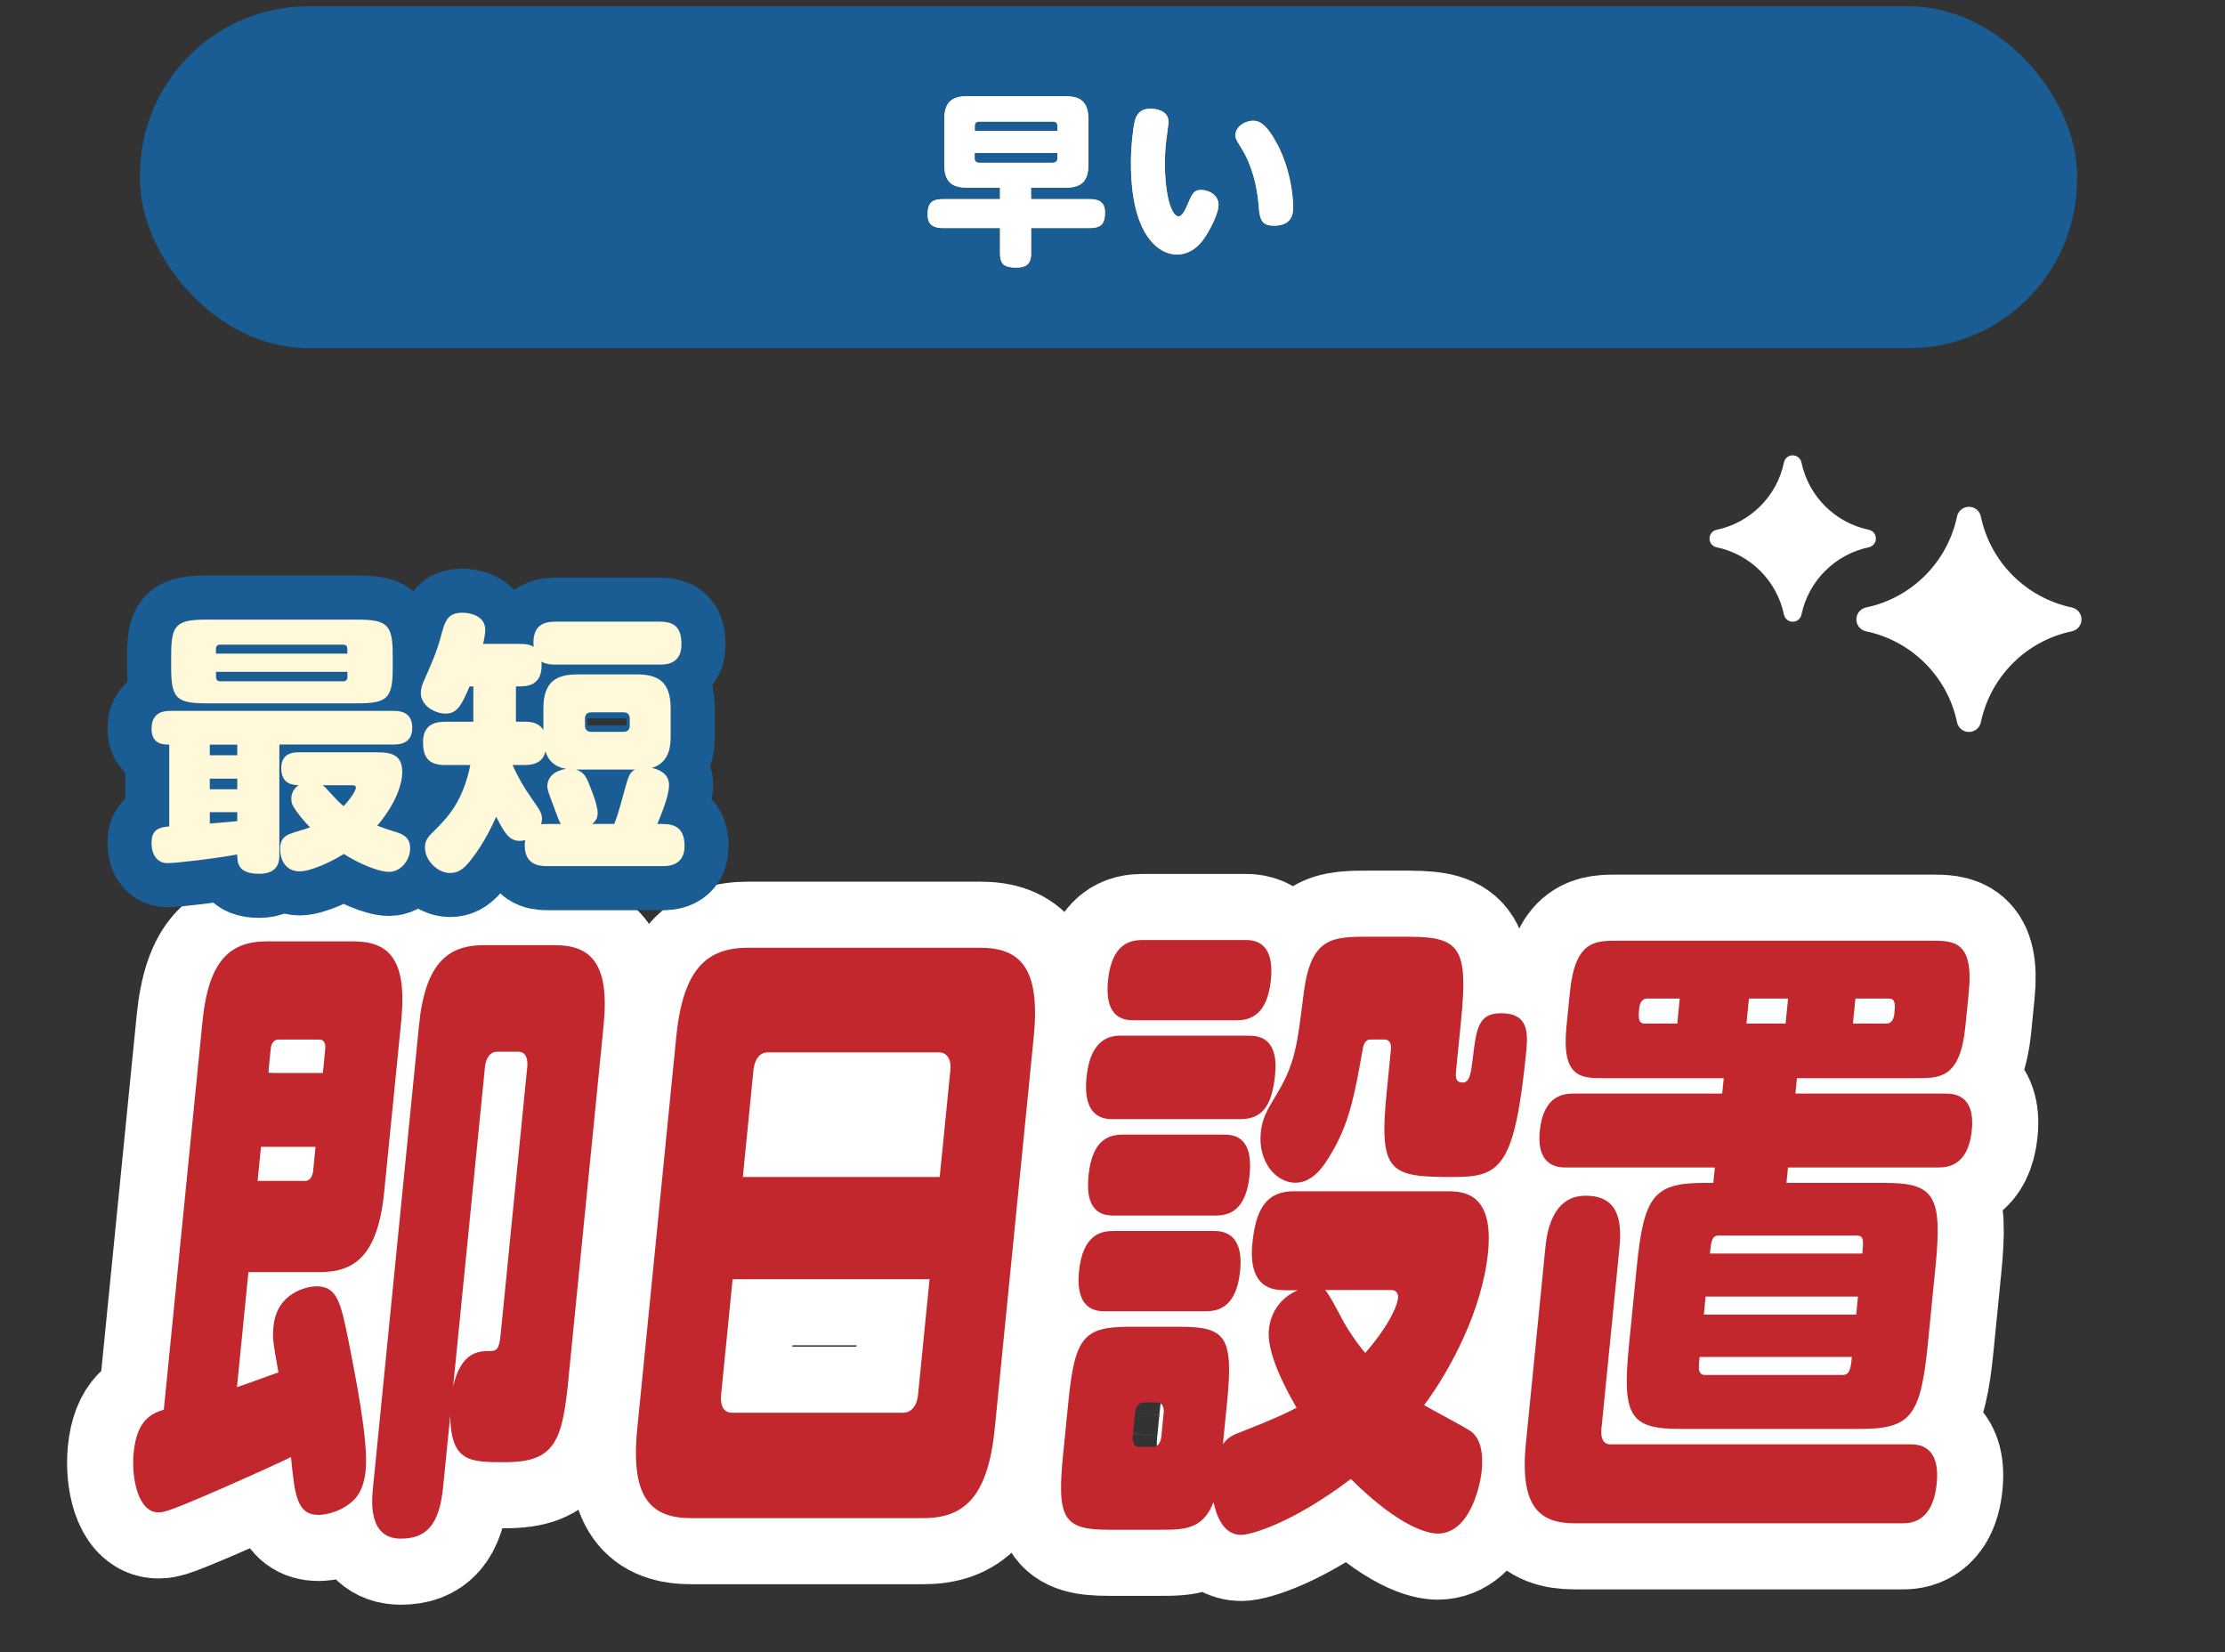
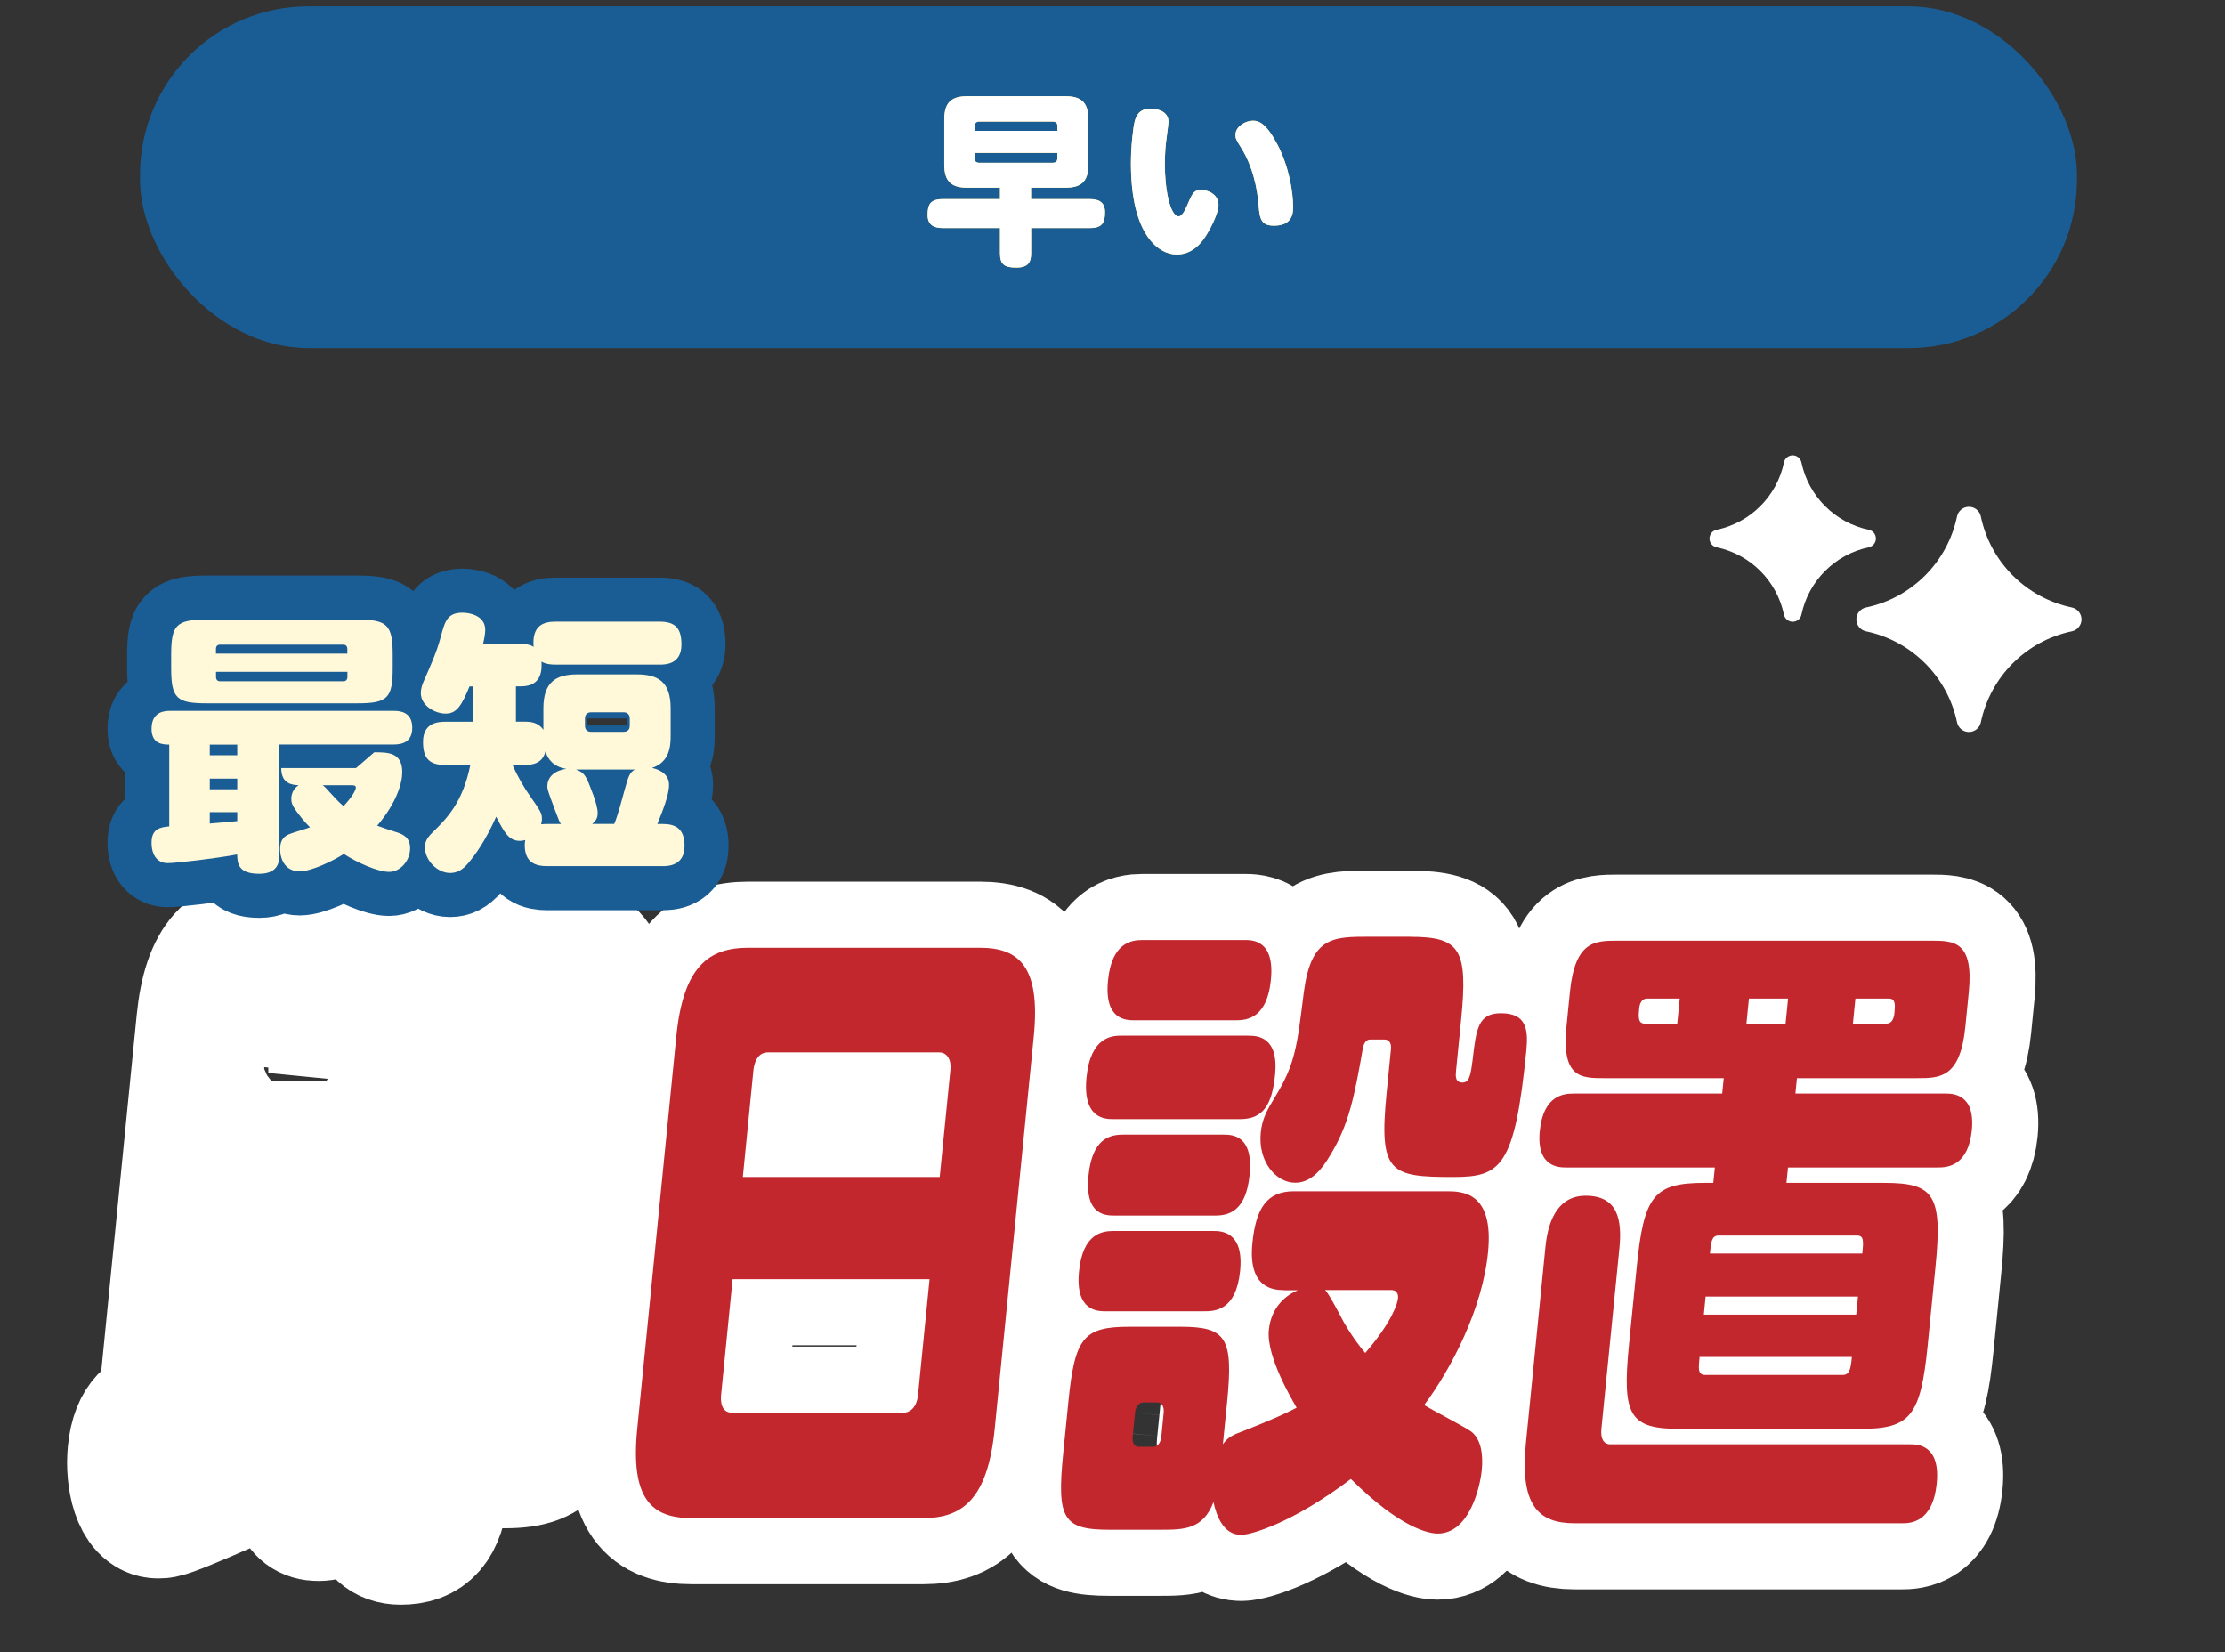
<svg xmlns="http://www.w3.org/2000/svg" id="_レイヤー_2" data-name="レイヤー 2" width="303" height="225" viewBox="0 0 303 225">
  <rect x="0" y="0" width="303" height="225" fill="#333333" stroke="none" />
  <defs>
    <style>
      .cls-1, .cls-2, .cls-3 {
        fill: none;
      }

      .cls-4 {
        fill: #fff;
      }

      .cls-5 {
        fill: #fff8d9;
      }

      .cls-6 {
        fill: #fdd23e;
      }

      .cls-7 {
        fill: #c1272d;
      }

      .cls-8 {
        fill: #1a5d94;
      }

      .cls-2 {
        stroke: #fff;
        stroke-width: 18px;
      }

      .cls-2, .cls-3 {
        stroke-linecap: round;
        stroke-linejoin: round;
      }

      .cls-3 {
        stroke: #1a5d94;
        stroke-width: 12px;
      }
    </style>
  </defs>
  <g id="_レイヤー_3" data-name="レイヤー 3">
    <rect class="cls-8" x="19.07" y=".86" width="263.77" height="46.55" rx="22.93" ry="22.93" />
    <g>
      <g>
        <path class="cls-6" d="m140.42,27.12h8.04c1.01,0,2.02.28,2.02,1.79,0,1.39-.38,2.14-2.02,2.14h-8.04v3.4c0,1.19-.33,1.99-2.02,1.99s-2.22-.48-2.22-1.99v-3.4h-7.84c-.96,0-2.02-.28-2.02-1.79,0-1.39.38-2.14,2.02-2.14h7.84v-1.56h-4.44c-1.99,0-3.15-.68-3.15-3.13v-6.18c0-2.47,1.16-3.15,3.15-3.15h13.33c1.99,0,3.15.68,3.15,3.15v6.18c0,2.45-1.16,3.13-3.15,3.13h-4.66v1.56Zm3.58-9.3v-.68c0-.38-.23-.58-.6-.58h-10.08c-.35,0-.58.2-.58.58v.68h11.27Zm0,3h-11.27v.76c0,.35.2.58.58.58h10.08c.38,0,.6-.2.6-.58v-.76Z" />
        <path class="cls-6" d="m159.13,16.58c0,.23-.23,1.94-.25,2.09-.15,1.03-.25,2.22-.25,3.73,0,3.45.73,7.06,1.89,7.06.43,0,.83-.76,1.13-1.46.68-1.56.86-2.14,1.92-2.14.88,0,2.37.55,2.37,2.07,0,.93-.83,2.75-1.64,4.06-.48.76-1.71,2.67-4.06,2.67s-6.23-2.5-6.23-12.43c0-2.22.28-4.81.53-5.77.18-.6.53-1.66,2.12-1.66,1.36,0,2.47.58,2.47,1.79Zm14.85,3.13c1.56,3.02,2.12,6.38,2.12,8.57,0,1.36-.58,2.45-2.62,2.45-1.71,0-1.94-.86-2.09-2.87-.18-2.32-.83-5.27-2.34-7.69-.71-1.13-.81-1.34-.81-1.79,0-1.06,1.21-1.94,2.44-1.94.78,0,1.82.43,3.3,3.28Z" />
      </g>
      <g>
        <path class="cls-4" d="m140.42,27.12h8.04c1.01,0,2.02.28,2.02,1.79,0,1.39-.38,2.14-2.02,2.14h-8.04v3.4c0,1.19-.33,1.99-2.02,1.99s-2.22-.48-2.22-1.99v-3.4h-7.84c-.96,0-2.02-.28-2.02-1.79,0-1.39.38-2.14,2.02-2.14h7.84v-1.56h-4.44c-1.99,0-3.15-.68-3.15-3.13v-6.18c0-2.47,1.16-3.15,3.15-3.15h13.33c1.99,0,3.15.68,3.15,3.15v6.18c0,2.45-1.16,3.13-3.15,3.13h-4.66v1.56Zm3.58-9.3v-.68c0-.38-.23-.58-.6-.58h-10.08c-.35,0-.58.2-.58.58v.68h11.27Zm0,3h-11.27v.76c0,.35.2.58.58.58h10.08c.38,0,.6-.2.6-.58v-.76Z" />
        <path class="cls-4" d="m159.13,16.58c0,.23-.23,1.94-.25,2.09-.15,1.03-.25,2.22-.25,3.73,0,3.45.73,7.06,1.89,7.06.43,0,.83-.76,1.13-1.46.68-1.56.86-2.14,1.92-2.14.88,0,2.37.55,2.37,2.07,0,.93-.83,2.75-1.64,4.06-.48.76-1.71,2.67-4.06,2.67s-6.23-2.5-6.23-12.43c0-2.22.28-4.81.53-5.77.18-.6.53-1.66,2.12-1.66,1.36,0,2.47.58,2.47,1.79Zm14.85,3.13c1.56,3.02,2.12,6.38,2.12,8.57,0,1.36-.58,2.45-2.62,2.45-1.71,0-1.94-.86-2.09-2.87-.18-2.32-.83-5.27-2.34-7.69-.71-1.13-.81-1.34-.81-1.79,0-1.06,1.21-1.94,2.44-1.94.78,0,1.82.43,3.3,3.28Z" />
      </g>
    </g>
    <g>
      <g>
        <g>
          <path class="cls-2" d="m27.57,139.11c.85-8.57,3.94-10.93,8.83-10.93h11.64c4.89,0,7.45,2.36,6.59,10.93l-2.31,23.18c-.85,8.57-3.94,10.93-8.77,10.93h-9.72l-1.56,15.66c2.11-.7,2.44-.87,5.65-2.01-.76-4.2-.83-4.72-.67-6.3.45-4.55,4.57-5.42,5.87-5.42,2.85,0,3.3,2.36,4.34,7.43.82,4.2,2.74,13.56,2.34,17.58-.07.7-.3,3.06-1.92,4.37-1.83,1.57-4.01,1.75-4.51,1.75-2.97,0-3.25-2.8-3.74-7.87-1.95.96-15.83,7.26-17.34,7.43-.26.09-.5.09-.75.09-2.73,0-3.68-4.72-3.34-8.13.46-4.64,2.58-5.33,4.11-5.86l5.26-52.82Zm15.4,17.05h-7.43l-.46,4.64h6.5c.62,0,.99-.61,1.07-1.4l.32-3.24Zm-6.43-10.06h7.43l.32-3.24c.08-.79-.18-1.31-.8-1.31h-5.57c-.62,0-.98.52-1.06,1.31l-.32,3.24Zm40.89,41.54c-.84,8.48-1.76,11.46-8.63,11.46-4.83,0-7.37,0-7.49-6.3l-.97,9.71c-.52,5.25-2.37,7-5.78,7-4.46,0-3.94-5.25-3.76-7l6.26-62.88c.84-8.48,3.94-10.93,8.83-10.93h9.66c4.89,0,7.5,2.45,6.65,10.93l-4.78,48.01Zm-15.72,1.14c1.1-4.81,3.58-4.81,5-4.81.87,0,1.26-.17,1.46-2.19l3.63-36.47c.13-1.31-.29-2.1-1.22-2.1h-2.91c-.87,0-1.5.79-1.63,2.1l-4.33,43.47Z" />
          <path class="cls-2" d="m135.46,194.56c-.96,9.62-4.43,12.16-9.76,12.16h-31.52c-5.39,0-8.36-2.54-7.4-12.16l5.32-53.44c.95-9.53,4.42-12.07,9.81-12.07h31.52c5.33,0,8.29,2.54,7.35,12.07l-5.32,53.44Zm-35.69-20.38l-1.57,15.74c-.09.87,0,2.45,1.49,2.45h23.35c.62,0,1.78-.44,1.98-2.45l1.57-15.74h-26.82Zm28.2-13.91l1.45-14.52c.19-1.92-.81-2.45-1.49-2.45h-23.35c-1.55,0-1.9,1.66-1.98,2.45l-1.44,14.52h26.82Z" />
          <path class="cls-2" d="m174.87,175.67c-1.36,0-4.94-.17-4.32-6.38.47-4.72,1.94-7.08,5.66-7.08h20.69c2.17,0,6.56,0,5.74,8.31-.77,7.78-5.05,15.92-8.7,20.81.99.61,5.53,2.97,6.39,3.59,1.38,1.05,1.67,3.15,1.45,5.33-.2,2.01-1.6,8.57-5.99,8.57-1.11,0-4.96-.61-11.83-7.43-8.1,6.12-13.7,7.61-14.94,7.61-2.48,0-3.38-2.71-3.77-4.46-1.43,3.76-4.09,3.76-7.19,3.76h-7.06c-6.26,0-7.09-1.57-6.22-10.32l.7-7c.88-8.83,2.02-10.32,8.34-10.32h6.94c6.26,0,7.22,1.49,6.34,10.32l-.57,5.69c.43-.61.92-1.14,2.4-1.66,4.45-1.75,6.14-2.54,7.64-3.32-.52-.96-4.14-6.91-3.78-10.58.32-3.24,2.46-4.81,3.95-5.42h-1.86Zm-9.6-8.05c1.05,0,4.14.09,3.61,5.42-.55,5.51-3.52,5.51-4.95,5.51h-13.38c-1.05,0-4.15,0-3.61-5.42.51-5.16,3.15-5.51,4.7-5.51h13.63Zm4.75-26.59c1.18,0,4.14.09,3.62,5.33-.41,4.11-1.65,6.03-4.75,6.03h-17.28c-1.05,0-4.21,0-3.65-5.68.56-5.6,3.54-5.69,4.78-5.69h17.28Zm-3.45,13.47c1.18,0,4.15,0,3.6,5.51-.5,4.98-2.9,5.51-4.7,5.51h-13.63c-1.24,0-4.15,0-3.61-5.42.5-5.07,2.91-5.6,4.71-5.6h13.63Zm2.89-26.5c1.11,0,4.15,0,3.61,5.42-.5,5.07-3.09,5.51-4.7,5.51h-13.87c-1.12,0-4.15,0-3.61-5.42.5-5.07,3.09-5.51,4.7-5.51h13.87Zm-10.99,64.37c.08-.79-.23-1.4-.85-1.4h-1.92c-.62,0-1.05.61-1.13,1.4l-.32,3.24c-.09.87.23,1.4.85,1.4h1.92c.62,0,1.04-.52,1.13-1.4l.32-3.24Zm33.52-64.81c6.88,0,7.95,1.66,6.98,11.37l-.68,6.82c-.07.7-.17,1.66.89,1.66.99,0,1.12-1.31,1.36-3.06.49-4.29.76-6.38,3.86-6.38,3.47,0,3.75,2.19,3.45,5.16-1.58,15.83-3.5,17.14-9.94,17.14-8.61,0-10.17-.52-9.08-11.46l.59-5.95c.08-.79-.24-1.31-.86-1.31h-1.98c-.5,0-.85.44-.99,1.22-1.15,6.56-1.9,10.41-4.49,14.61-.97,1.66-2.47,3.67-4.7,3.67-2.66,0-5.1-2.89-4.71-6.82.19-1.92.86-3.06,1.97-4.9,2.74-4.46,2.97-6.82,3.9-14.26,1-7.52,3.91-7.52,8.99-7.52h5.45Zm-11.54,48.1c.51.44,2.17,3.67,2.54,4.37,1.32,2.27,2.54,3.76,2.93,4.2,3.71-4.29,4.4-6.82,4.46-7.43.02-.17.11-1.14-.94-1.14h-8.98Z" />
          <path class="cls-2" d="m214.39,207.42c-4.89,0-7.44-2.45-6.59-10.93l2.64-26.5c.17-1.66.71-7.17,5.48-7.17,4.34,0,5.01,3.15,4.61,7.17l-2.45,24.58c-.13,1.31.29,2.1,1.22,2.1h40.82c.93,0,4.15,0,3.62,5.33-.54,5.42-3.7,5.42-4.69,5.42h-44.66Zm30.1-58.51h20.44c.93,0,4.09,0,3.59,4.99-.49,4.9-3.35,5.07-4.59,5.07h-20.44l-.21,2.1h13.32c6.81,0,7.95,1.66,6.97,11.46l-1.05,10.58c-.97,9.8-2.38,11.46-9.25,11.46h-24.46c-6.88,0-7.94-1.75-6.97-11.46l1.05-10.58c.97-9.71,2.32-11.46,9.25-11.46h1.18l.21-2.1h-20.25c-.93,0-4.09,0-3.59-4.99.49-4.9,3.35-5.07,4.59-5.07h20.25l.21-2.1h-16.29c-3.1,0-5.82,0-5.13-7l.47-4.72c.7-7,3.42-7,6.52-7h42.61c3.1,0,5.88,0,5.19,7l-.47,4.72c-.7,7-3.48,7-6.58,7h-16.35l-.21,2.1Zm-15.74-12.94h-4.46c-.62,0-.98.52-1.06,1.31-.1,1.05-.21,2.1.72,2.1h4.46l.34-3.41Zm2.7,48.8c-.08.79-.14,1.4-.06,1.84.09.35.31.61.74.61h18.83c.93,0,1.08-.88,1.23-2.45h-20.75Zm21.57-8.22h-20.75l-.24,2.45h20.75l.24-2.45Zm-18.99-8.31c-.93,0-1.02.87-1.17,2.45h20.75c.08-.79.14-1.4.06-1.84-.08-.44-.31-.61-.81-.61h-18.83Zm9.47-32.27h-5.33l-.34,3.41h5.33l.34-3.41Zm9.17,0l-.34,3.41h4.58c.62,0,.98-.52,1.07-1.4.1-1.05.2-2.01-.73-2.01h-4.58Z" />
        </g>
        <g>
-           <path class="cls-7" d="m27.57,139.11c.85-8.57,3.94-10.93,8.83-10.93h11.64c4.89,0,7.45,2.36,6.59,10.93l-2.31,23.18c-.85,8.57-3.94,10.93-8.77,10.93h-9.72l-1.56,15.66c2.11-.7,2.44-.87,5.65-2.01-.76-4.2-.83-4.72-.67-6.3.45-4.55,4.57-5.42,5.87-5.42,2.85,0,3.3,2.36,4.34,7.43.82,4.2,2.74,13.56,2.34,17.58-.07.7-.3,3.06-1.92,4.37-1.83,1.57-4.01,1.75-4.51,1.75-2.97,0-3.25-2.8-3.74-7.87-1.95.96-15.83,7.26-17.34,7.43-.26.09-.5.09-.75.09-2.73,0-3.68-4.72-3.34-8.13.46-4.64,2.58-5.33,4.11-5.86l5.26-52.82Zm15.4,17.05h-7.43l-.46,4.64h6.5c.62,0,.99-.61,1.07-1.4l.32-3.24Zm-6.43-10.06h7.43l.32-3.24c.08-.79-.18-1.31-.8-1.31h-5.57c-.62,0-.98.52-1.06,1.31l-.32,3.24Zm40.89,41.54c-.84,8.48-1.76,11.46-8.63,11.46-4.83,0-7.37,0-7.49-6.3l-.97,9.71c-.52,5.25-2.37,7-5.78,7-4.46,0-3.94-5.25-3.76-7l6.26-62.88c.84-8.48,3.94-10.93,8.83-10.93h9.66c4.89,0,7.5,2.45,6.65,10.93l-4.78,48.01Zm-15.72,1.14c1.1-4.81,3.58-4.81,5-4.81.87,0,1.26-.17,1.46-2.19l3.63-36.47c.13-1.31-.29-2.1-1.22-2.1h-2.91c-.87,0-1.5.79-1.63,2.1l-4.33,43.47Z" />
          <path class="cls-7" d="m135.46,194.56c-.96,9.62-4.43,12.16-9.76,12.16h-31.52c-5.39,0-8.36-2.54-7.4-12.16l5.32-53.44c.95-9.53,4.42-12.07,9.81-12.07h31.52c5.33,0,8.29,2.54,7.35,12.07l-5.32,53.44Zm-35.69-20.38l-1.57,15.74c-.09.87,0,2.45,1.49,2.45h23.35c.62,0,1.78-.44,1.98-2.45l1.57-15.74h-26.82Zm28.2-13.91l1.45-14.52c.19-1.92-.81-2.45-1.49-2.45h-23.35c-1.55,0-1.9,1.66-1.98,2.45l-1.44,14.52h26.82Z" />
          <path class="cls-7" d="m174.87,175.67c-1.36,0-4.94-.17-4.32-6.38.47-4.72,1.94-7.08,5.66-7.08h20.69c2.17,0,6.56,0,5.74,8.31-.77,7.78-5.05,15.92-8.7,20.81.99.61,5.53,2.97,6.39,3.59,1.38,1.05,1.67,3.15,1.45,5.33-.2,2.01-1.6,8.57-5.99,8.57-1.11,0-4.96-.61-11.83-7.43-8.1,6.12-13.7,7.61-14.94,7.61-2.48,0-3.38-2.71-3.77-4.46-1.43,3.76-4.09,3.76-7.19,3.76h-7.06c-6.26,0-7.09-1.57-6.22-10.32l.7-7c.88-8.83,2.02-10.32,8.34-10.32h6.94c6.26,0,7.22,1.49,6.34,10.32l-.57,5.69c.43-.61.92-1.14,2.4-1.66,4.45-1.75,6.14-2.54,7.64-3.32-.52-.96-4.14-6.91-3.78-10.58.32-3.24,2.46-4.81,3.95-5.42h-1.86Zm-9.6-8.05c1.05,0,4.14.09,3.61,5.42-.55,5.51-3.52,5.51-4.95,5.51h-13.38c-1.05,0-4.15,0-3.61-5.42.51-5.16,3.15-5.51,4.7-5.51h13.63Zm4.75-26.59c1.18,0,4.14.09,3.62,5.33-.41,4.11-1.65,6.03-4.75,6.03h-17.28c-1.05,0-4.21,0-3.65-5.68.56-5.6,3.54-5.69,4.78-5.69h17.28Zm-3.45,13.47c1.18,0,4.15,0,3.6,5.51-.5,4.98-2.9,5.51-4.7,5.51h-13.63c-1.24,0-4.15,0-3.61-5.42.5-5.07,2.91-5.6,4.71-5.6h13.63Zm2.89-26.5c1.11,0,4.15,0,3.61,5.42-.5,5.07-3.09,5.51-4.7,5.51h-13.87c-1.12,0-4.15,0-3.61-5.42.5-5.07,3.09-5.51,4.7-5.51h13.87Zm-10.99,64.37c.08-.79-.23-1.4-.85-1.4h-1.92c-.62,0-1.05.61-1.13,1.4l-.32,3.24c-.09.87.23,1.4.85,1.4h1.92c.62,0,1.04-.52,1.13-1.4l.32-3.24Zm33.52-64.81c6.88,0,7.95,1.66,6.98,11.37l-.68,6.82c-.07.7-.17,1.66.89,1.66.99,0,1.12-1.31,1.36-3.06.49-4.29.76-6.38,3.86-6.38,3.47,0,3.75,2.19,3.45,5.16-1.58,15.83-3.5,17.14-9.94,17.14-8.61,0-10.17-.52-9.08-11.46l.59-5.95c.08-.79-.24-1.31-.86-1.31h-1.98c-.5,0-.85.44-.99,1.22-1.15,6.56-1.9,10.41-4.49,14.61-.97,1.66-2.47,3.67-4.7,3.67-2.66,0-5.1-2.89-4.71-6.82.19-1.92.86-3.06,1.97-4.9,2.74-4.46,2.97-6.82,3.9-14.26,1-7.52,3.91-7.52,8.99-7.52h5.45Zm-11.54,48.1c.51.44,2.17,3.67,2.54,4.37,1.32,2.27,2.54,3.76,2.93,4.2,3.71-4.29,4.4-6.82,4.46-7.43.02-.17.11-1.14-.94-1.14h-8.98Z" />
          <path class="cls-7" d="m214.39,207.42c-4.89,0-7.44-2.45-6.59-10.93l2.64-26.5c.17-1.66.71-7.17,5.48-7.17,4.34,0,5.01,3.15,4.61,7.17l-2.45,24.58c-.13,1.31.29,2.1,1.22,2.1h40.82c.93,0,4.15,0,3.62,5.33-.54,5.42-3.7,5.42-4.69,5.42h-44.66Zm30.1-58.51h20.44c.93,0,4.09,0,3.59,4.99-.49,4.9-3.35,5.07-4.59,5.07h-20.44l-.21,2.1h13.32c6.81,0,7.95,1.66,6.97,11.46l-1.05,10.58c-.97,9.8-2.38,11.46-9.25,11.46h-24.46c-6.88,0-7.94-1.75-6.97-11.46l1.05-10.58c.97-9.71,2.32-11.46,9.25-11.46h1.18l.21-2.1h-20.25c-.93,0-4.09,0-3.59-4.99.49-4.9,3.35-5.07,4.59-5.07h20.25l.21-2.1h-16.29c-3.1,0-5.82,0-5.13-7l.47-4.72c.7-7,3.42-7,6.52-7h42.61c3.1,0,5.88,0,5.19,7l-.47,4.72c-.7,7-3.48,7-6.58,7h-16.35l-.21,2.1Zm-15.74-12.94h-4.46c-.62,0-.98.52-1.06,1.31-.1,1.05-.21,2.1.72,2.1h4.46l.34-3.41Zm2.7,48.8c-.08.79-.14,1.4-.06,1.84.09.35.31.61.74.61h18.83c.93,0,1.08-.88,1.23-2.45h-20.75Zm21.57-8.22h-20.75l-.24,2.45h20.75l.24-2.45Zm-18.99-8.31c-.93,0-1.02.87-1.17,2.45h20.75c.08-.79.14-1.4.06-1.84-.08-.44-.31-.61-.81-.61h-18.83Zm9.47-32.27h-5.33l-.34,3.41h5.33l.34-3.41Zm9.17,0l-.34,3.41h4.58c.62,0,.98-.52,1.07-1.4.1-1.05.2-2.01-.73-2.01h-4.58Z" />
        </g>
      </g>
      <g>
        <g>
          <path class="cls-3" d="m38.04,116.39c0,.74,0,2.59-2.74,2.59-2.96,0-2.96-1.52-3-2.63-3,.56-8.33,1.18-9.48,1.18-1.26,0-2.18-.93-2.18-2.78s1.11-2.11,2.41-2.22v-11.14c-.81,0-2.41-.04-2.41-2.15,0-2.41,1.89-2.44,2.52-2.44h30.43c.78,0,2.55.07,2.55,2.29,0,1.92-1.3,2.29-2.55,2.29h-15.55v14.99Zm15.44-25.43c0,4.11-.7,4.81-4.81,4.81h-20.51c-4.11,0-4.85-.67-4.85-4.81v-1.78c0-4.11.7-4.81,4.85-4.81h20.51c4.07,0,4.81.7,4.81,4.81v1.78Zm-21.17,10.44h-3.74v1.44h3.74v-1.44Zm0,4.63h-3.74v1.44h3.74v-1.44Zm-3.74,6.11c1.44-.11,2.96-.26,3.74-.33v-1.22h-3.74v1.55Zm18.73-23.14v-.63c0-.37-.19-.59-.56-.59h-16.77c-.37,0-.56.22-.56.59v.63h17.88Zm0,2.48h-17.88v.7c0,.37.19.59.56.59h16.77c.37,0,.56-.22.56-.59v-.7Zm3.67,10.96c1.85,0,3.81,0,3.81,2.7,0,1.44-.74,4.15-3.41,7.29.67.26,1.67.59,2.37.81,1.15.33,2.11.78,2.11,2.26,0,1.74-1.37,3.22-2.85,3.22-1.55,0-4.37-1.26-6.18-2.44-1.48.96-4.44,2.37-6,2.37-1.92,0-2.67-1.55-2.67-3.04s.81-1.89,1.48-2.11c.33-.15,2.18-.67,2.59-.85-.78-.74-1.52-1.74-1.85-2.18-.59-.81-.7-1.22-.7-1.7,0-.52.19-1.33,1-1.85-.78-.04-2.37-.11-2.37-2.33s1.92-2.15,2.48-2.15h10.18Zm-7.03,4.48c.33.22.67.63,1.04,1.04.63.7,1.26,1.37,1.81,1.81,1.26-1.37,1.67-2.22,1.67-2.52,0-.33-.3-.33-.74-.33h-3.78Z" />
          <path class="cls-3" d="m74.5,117.94c-1.41,0-3.04-.37-3.04-2.85,0-.33.04-.56.07-.7-.19.04-.41.11-.74.11-1.52,0-2.15-1.22-3.22-3.29-1.48,3.33-2.85,5.18-3.81,6.33-.85,1-1.59,1.33-2.48,1.33-1.7,0-3.41-1.7-3.41-3.48,0-.89.37-1.41,1.22-2.22,1.78-1.78,3.92-3.89,4.96-9h-3.44c-2.29,0-3-1.07-3-3.15,0-2.55,1.93-2.74,3-2.74h3.85v-4.81h-.52c-1.11,2.7-1.78,3.7-3.26,3.7s-3.37-1.11-3.37-2.78c0-.67.22-1.26.44-1.74.89-2.04,1.7-3.78,2.26-5.89.59-2.18.89-3.33,3-3.33.81,0,3.07.33,3.07,2.33,0,.63-.19,1.48-.3,1.92h5c1.11,0,1.59.19,1.89.41-.26-3,1.44-3.44,2.96-3.44h14.21c2.15,0,2.96.93,2.96,3.11,0,2.67-2.11,2.74-2.96,2.74h-14.21c-.59,0-1.33-.07-1.89-.41.04.89.19,3.37-2.78,3.37h-.7v4.81h1.15c.93,0,1.89.11,2.59,1.11v-2.92c0-3.59,1.7-4.63,4.63-4.63h8.07c2.92,0,4.63,1,4.63,4.63v3.74c0,1.33-.11,3.59-2.55,4.37.56.11,2.33.59,2.33,2.3,0,1.41-.89,3.59-1.59,5.33h.7c1.74,0,3,.59,3,3,0,2.74-2.33,2.74-3,2.74h-15.73Zm1.89-5.74c-.22-.3-.26-.44-.78-1.81-.96-2.59-1.07-2.85-1.07-3.33,0-1.3,1.04-2.15,2.59-2.37-.48-.07-2.22-.33-2.85-2.37-.37,1.59-1.7,1.85-2.85,1.85h-1.63c.74,1.7,1.7,3.26,2.33,4.15,1.52,2.18,1.67,2.41,1.67,3.22,0,.3-.07.52-.11.7.41-.04.52-.04.81-.04h1.89Zm7.26,0c.56-1.41,1-3.15,1.44-4.74.48-1.7.63-2.26,1.37-2.67h-8.03c1,.33,1.3.81,1.74,1.85.07.22,1.22,2.81,1.22,4.07,0,.7-.26,1.07-.74,1.48h3Zm2.11-14.36c0-.52-.3-.85-.85-.85h-4.4c-.56,0-.85.33-.85.85v.96c0,.56.3.85.85.85h4.4c.56,0,.85-.3.85-.85v-.96Z" />
        </g>
        <g>
-           <path class="cls-5" d="m38.04,116.39c0,.74,0,2.59-2.74,2.59-2.96,0-2.96-1.52-3-2.63-3,.56-8.33,1.18-9.48,1.18-1.26,0-2.18-.93-2.18-2.78s1.11-2.11,2.41-2.22v-11.14c-.81,0-2.41-.04-2.41-2.15,0-2.41,1.89-2.44,2.52-2.44h30.43c.78,0,2.55.07,2.55,2.29,0,1.92-1.3,2.29-2.55,2.29h-15.55v14.99Zm15.44-25.43c0,4.11-.7,4.81-4.81,4.81h-20.51c-4.11,0-4.85-.67-4.85-4.81v-1.78c0-4.11.7-4.81,4.85-4.81h20.51c4.07,0,4.81.7,4.81,4.81v1.78Zm-21.17,10.44h-3.74v1.44h3.74v-1.44Zm0,4.63h-3.74v1.44h3.74v-1.44Zm-3.74,6.11c1.44-.11,2.96-.26,3.74-.33v-1.22h-3.74v1.55Zm18.73-23.14v-.63c0-.37-.19-.59-.56-.59h-16.77c-.37,0-.56.22-.56.59v.63h17.88Zm0,2.48h-17.88v.7c0,.37.19.59.56.59h16.77c.37,0,.56-.22.56-.59v-.7Zm3.67,10.96c1.85,0,3.81,0,3.81,2.7,0,1.44-.74,4.15-3.41,7.29.67.26,1.67.59,2.37.81,1.15.33,2.11.78,2.11,2.26,0,1.74-1.37,3.22-2.85,3.22-1.55,0-4.37-1.26-6.18-2.44-1.48.96-4.44,2.37-6,2.37-1.92,0-2.67-1.55-2.67-3.04s.81-1.89,1.48-2.11c.33-.15,2.18-.67,2.59-.85-.78-.74-1.52-1.74-1.85-2.18-.59-.81-.7-1.22-.7-1.7,0-.52.19-1.33,1-1.85-.78-.04-2.37-.11-2.37-2.33s1.92-2.15,2.48-2.15h10.18Zm-7.03,4.48c.33.22.67.63,1.04,1.04.63.7,1.26,1.37,1.81,1.81,1.26-1.37,1.67-2.22,1.67-2.52,0-.33-.3-.33-.74-.33h-3.78Z" />
+           <path class="cls-5" d="m38.04,116.39c0,.74,0,2.59-2.74,2.59-2.96,0-2.96-1.52-3-2.63-3,.56-8.33,1.18-9.48,1.18-1.26,0-2.18-.93-2.18-2.78s1.11-2.11,2.41-2.22v-11.14c-.81,0-2.41-.04-2.41-2.15,0-2.41,1.89-2.44,2.52-2.44h30.43c.78,0,2.55.07,2.55,2.29,0,1.92-1.3,2.29-2.55,2.29h-15.55v14.99Zm15.44-25.43c0,4.11-.7,4.81-4.81,4.81h-20.51c-4.11,0-4.85-.67-4.85-4.81v-1.78c0-4.11.7-4.81,4.85-4.81h20.51c4.07,0,4.81.7,4.81,4.81v1.78Zm-21.17,10.44h-3.74v1.44h3.74v-1.44Zm0,4.63h-3.74v1.44h3.74v-1.44Zm-3.74,6.11c1.44-.11,2.96-.26,3.74-.33v-1.22h-3.74v1.55Zm18.73-23.14v-.63c0-.37-.19-.59-.56-.59h-16.77c-.37,0-.56.22-.56.59v.63h17.88Zm0,2.48h-17.88v.7c0,.37.19.59.56.59h16.77c.37,0,.56-.22.56-.59v-.7Zm3.67,10.96c1.85,0,3.81,0,3.81,2.7,0,1.44-.74,4.15-3.41,7.29.67.26,1.67.59,2.37.81,1.15.33,2.11.78,2.11,2.26,0,1.74-1.37,3.22-2.85,3.22-1.55,0-4.37-1.26-6.18-2.44-1.48.96-4.44,2.37-6,2.37-1.92,0-2.67-1.55-2.67-3.04s.81-1.89,1.48-2.11c.33-.15,2.18-.67,2.59-.85-.78-.74-1.52-1.74-1.85-2.18-.59-.81-.7-1.22-.7-1.7,0-.52.19-1.33,1-1.85-.78-.04-2.37-.11-2.37-2.33h10.18Zm-7.03,4.48c.33.22.67.63,1.04,1.04.63.7,1.26,1.37,1.81,1.81,1.26-1.37,1.67-2.22,1.67-2.52,0-.33-.3-.33-.74-.33h-3.78Z" />
          <path class="cls-5" d="m74.5,117.94c-1.41,0-3.04-.37-3.04-2.85,0-.33.04-.56.07-.7-.19.04-.41.11-.74.11-1.52,0-2.15-1.22-3.22-3.29-1.48,3.33-2.85,5.18-3.81,6.33-.85,1-1.59,1.33-2.48,1.33-1.7,0-3.41-1.7-3.41-3.48,0-.89.37-1.41,1.22-2.22,1.78-1.78,3.92-3.89,4.96-9h-3.44c-2.29,0-3-1.07-3-3.15,0-2.55,1.93-2.74,3-2.74h3.85v-4.81h-.52c-1.11,2.7-1.78,3.7-3.26,3.7s-3.37-1.11-3.37-2.78c0-.67.22-1.26.44-1.74.89-2.04,1.7-3.78,2.26-5.89.59-2.18.89-3.33,3-3.33.81,0,3.07.33,3.07,2.33,0,.63-.19,1.48-.3,1.92h5c1.11,0,1.59.19,1.89.41-.26-3,1.44-3.44,2.96-3.44h14.21c2.15,0,2.96.93,2.96,3.11,0,2.67-2.11,2.74-2.96,2.74h-14.21c-.59,0-1.33-.07-1.89-.41.04.89.19,3.37-2.78,3.37h-.7v4.81h1.15c.93,0,1.89.11,2.59,1.11v-2.92c0-3.59,1.7-4.63,4.63-4.63h8.07c2.92,0,4.63,1,4.63,4.63v3.74c0,1.33-.11,3.59-2.55,4.37.56.11,2.33.59,2.33,2.3,0,1.41-.89,3.59-1.59,5.33h.7c1.74,0,3,.59,3,3,0,2.74-2.33,2.74-3,2.74h-15.73Zm1.89-5.74c-.22-.3-.26-.44-.78-1.81-.96-2.59-1.07-2.85-1.07-3.33,0-1.3,1.04-2.15,2.59-2.37-.48-.07-2.22-.33-2.85-2.37-.37,1.59-1.7,1.85-2.85,1.85h-1.63c.74,1.7,1.7,3.26,2.33,4.15,1.52,2.18,1.67,2.41,1.67,3.22,0,.3-.07.52-.11.7.41-.04.52-.04.81-.04h1.89Zm7.26,0c.56-1.41,1-3.15,1.44-4.74.48-1.7.63-2.26,1.37-2.67h-8.03c1,.33,1.3.81,1.74,1.85.07.22,1.22,2.81,1.22,4.07,0,.7-.26,1.07-.74,1.48h3Zm2.11-14.36c0-.52-.3-.85-.85-.85h-4.4c-.56,0-.85.33-.85.85v.96c0,.56.3.85.85.85h4.4c.56,0,.85-.3.85-.85v-.96Z" />
        </g>
      </g>
      <g>
        <path class="cls-4" d="m254.49,72.14c-4.6-.97-8.2-4.56-9.17-9.17-.12-.57-.62-.97-1.19-.97s-1.08.4-1.19.97c-.96,4.6-4.56,8.2-9.17,9.17-.57.12-.97.62-.97,1.19s.4,1.08.97,1.19c4.6.97,8.2,4.56,9.17,9.17.12.57.62.97,1.19.97s1.08-.4,1.19-.97c.97-4.6,4.56-8.2,9.17-9.17.57-.12.97-.62.97-1.19,0-.58-.4-1.08-.97-1.19Z" />
        <path class="cls-4" d="m282.15,82.72c-6.23-1.31-11.1-6.17-12.4-12.4-.16-.76-.83-1.31-1.62-1.31s-1.46.55-1.62,1.31c-1.31,6.23-6.17,11.1-12.4,12.4-.76.16-1.31.83-1.31,1.62s.55,1.46,1.31,1.62c6.23,1.31,11.1,6.17,12.4,12.4.16.76.83,1.31,1.62,1.31s1.46-.55,1.62-1.31c1.31-6.23,6.17-11.1,12.4-12.4.76-.16,1.31-.83,1.31-1.62,0-.78-.55-1.46-1.31-1.62Z" />
      </g>
    </g>
    <rect class="cls-1" width="303" height="225" />
  </g>
</svg>